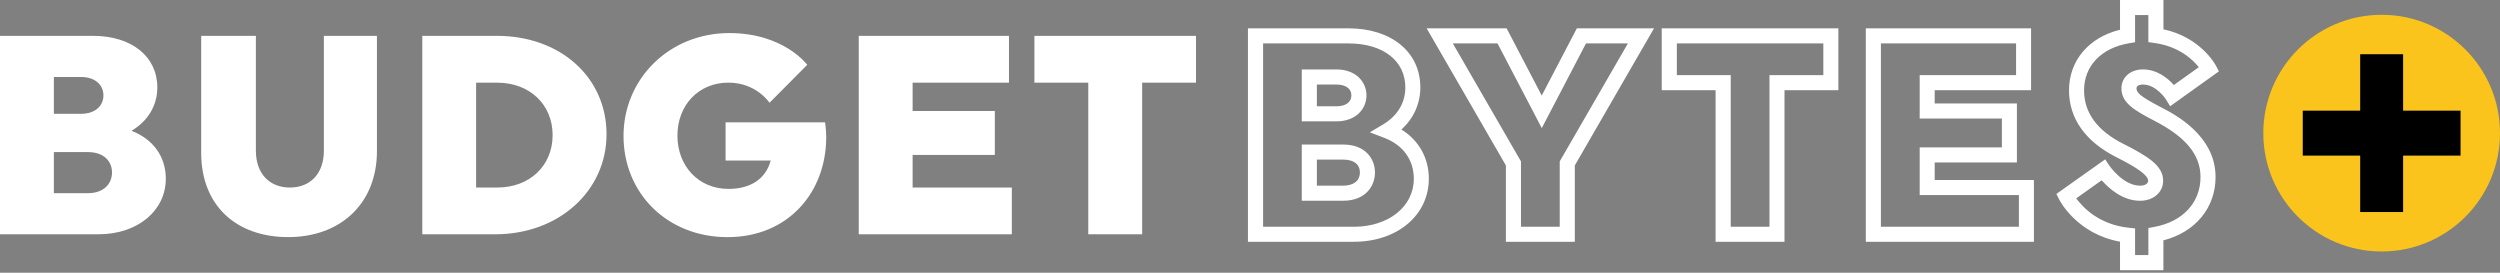
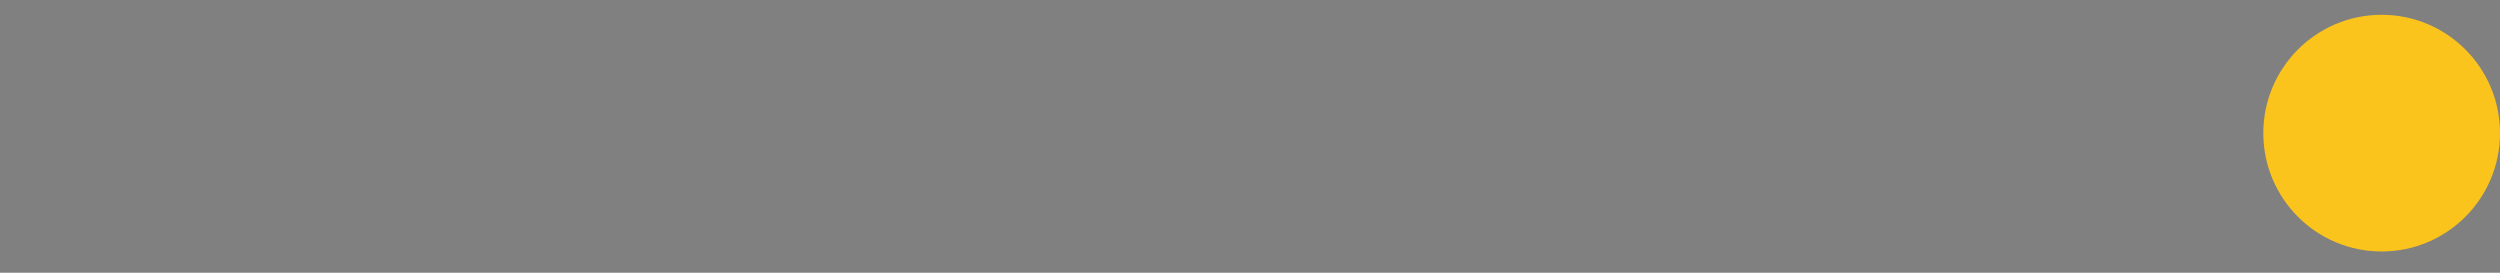
<svg xmlns="http://www.w3.org/2000/svg" width="220" height="24" viewBox="0 0 220 24" fill="none">
  <rect x="0" y="0" width="220" height="24" fill="#808080" stroke="none" />
  <ellipse cx="209.586" cy="11.716" rx="10.414" ry="10.414" fill="#FBC41C" />
-   <path d="M202.642 13.693V9.738H216.528V13.693H202.642ZM207.696 18.658V4.772H211.474V18.658H207.696Z" fill="black" />
-   <path fill-rule="evenodd" clip-rule="evenodd" d="M190.379 23.775H190.383L190.379 23.778V23.775ZM186.562 23.775H190.379V21.152C193.188 20.428 194.97 18.291 194.97 15.579C194.97 11.9 191.346 10.043 190.152 9.431L190.148 9.429C188.321 8.476 188.011 8.15 188.011 7.772C188.011 7.455 188.477 7.439 188.572 7.439C189.769 7.439 190.601 8.744 190.601 8.744L190.973 9.348L195.267 6.277L194.993 5.765C194.937 5.657 193.626 3.269 190.383 2.578V0H186.562V2.617C183.815 3.289 182.073 5.331 182.073 7.948C182.073 10.418 183.508 12.45 186.229 13.827C188.167 14.8 189.032 15.439 189.032 15.905C189.032 16.32 188.441 16.339 188.324 16.339C186.836 16.339 185.632 14.587 185.632 14.587L185.254 14.023L180.963 17.067L181.221 17.576C181.286 17.703 182.797 20.594 186.562 21.266V23.775ZM189.058 22.447H187.89L187.887 22.454V20.101L187.296 20.036C184.706 19.756 183.283 18.245 182.709 17.455L184.95 15.863C185.557 16.555 186.771 17.667 188.321 17.667C189.502 17.667 190.356 16.927 190.356 15.905C190.356 14.64 189.166 13.814 186.823 12.643C184.549 11.491 183.397 9.912 183.397 7.948C183.397 5.808 184.908 4.225 187.335 3.811L187.887 3.716V1.325H189.055V3.706L189.626 3.788C191.753 4.085 192.963 5.246 193.495 5.912L191.299 7.481C190.79 6.907 189.847 6.108 188.572 6.108C187.479 6.108 186.686 6.806 186.686 7.768C186.686 9.028 187.763 9.68 189.541 10.604C192.34 12.036 193.645 13.615 193.645 15.576C193.645 17.821 192.095 19.501 189.6 19.964L189.058 20.065V22.447ZM109.819 21.279H119.137V21.276C122.961 21.276 125.737 18.94 125.737 15.723C125.737 13.899 124.853 12.343 123.323 11.397C124.393 10.431 124.99 9.126 124.99 7.694C124.99 4.584 122.449 2.493 118.664 2.493H109.819V21.279ZM119.14 19.955H111.153V3.821H118.671C121.708 3.821 123.669 5.341 123.669 7.697C123.669 9.041 122.977 10.196 121.721 10.943L120.547 11.645L121.826 12.134C123.47 12.764 124.416 14.072 124.416 15.729C124.416 18.177 122.197 19.955 119.14 19.955ZM114.556 17.664H118.214C120.126 17.664 120.997 16.408 120.997 15.181C120.997 13.955 120.135 12.721 118.214 12.721H114.556V17.664ZM118.214 16.336H115.884V14.046H118.214C119.137 14.046 119.669 14.454 119.669 15.178C119.669 15.902 119.127 16.336 118.214 16.336ZM114.556 10.679H117.591C119.418 10.679 120.25 9.495 120.25 8.395C120.25 7.296 119.418 6.111 117.591 6.111H114.556V10.679ZM117.591 9.354H115.884V7.439H117.591C118.423 7.439 118.922 7.795 118.922 8.395C118.922 8.995 118.426 9.354 117.591 9.354ZM72.605 10.763C72.605 10.763 72.707 11.439 72.707 12.062C72.707 16.953 69.339 20.868 64.025 20.868C58.71 20.868 54.87 17.002 54.87 11.964C54.87 6.927 58.909 2.91 64.175 2.91C68.99 2.91 71.036 5.703 71.036 5.703L67.718 9.044C67.718 9.044 66.569 7.272 64.103 7.272C61.483 7.272 59.613 9.243 59.613 11.935C59.613 14.626 61.483 16.623 64.103 16.623C66.073 16.623 67.395 15.726 67.819 14.13H63.852V10.763H72.605ZM8.183 3.155C11.625 3.155 13.844 5.002 13.844 7.694C13.844 9.315 12.995 10.663 11.573 11.511C13.468 12.235 14.591 13.782 14.591 15.726C14.591 18.497 12.17 20.617 8.653 20.617H0V3.155H8.183ZM7.109 10.017C8.431 10.017 9.103 9.27 9.103 8.395C9.103 7.521 8.431 6.774 7.109 6.774H4.741V10.017H7.109ZM4.741 13.384V16.999H7.736C9.158 16.999 9.857 16.151 9.857 15.178C9.857 14.206 9.158 13.384 7.736 13.384H4.741ZM33.17 3.155V13.309C33.17 17.873 30.002 20.865 25.363 20.865C20.723 20.865 17.705 18.023 17.705 13.456V3.155H22.517V13.26C22.517 15.28 23.715 16.503 25.509 16.503C27.304 16.503 28.501 15.283 28.501 13.26V3.155H33.167H33.17ZM43.721 3.155H37.163V20.617H43.574C49.209 20.617 53.375 16.777 53.375 11.811C53.375 6.845 49.359 3.155 43.721 3.155ZM41.897 16.503V7.276H43.766C46.611 7.276 48.631 9.198 48.631 11.89C48.631 14.581 46.608 16.503 43.766 16.503H41.897ZM75.57 3.155V20.617H75.573H89.042V16.5H80.311V13.632H87.544V9.766H80.311V7.273H88.79V3.155H75.57ZM100.51 7.273V20.617H95.769V7.273H91.028V3.155H105.247V7.273H100.51ZM138.583 21.279H132.518V14.558L125.546 2.493H132.583L135.673 8.408L138.763 2.493H145.553L138.583 14.558V21.279ZM133.846 19.955H137.256V14.203L143.256 3.818H139.569L135.676 11.273L131.781 3.818H127.846L133.846 14.203V19.955ZM150.973 21.279H157.035V7.935H161.776V2.493H146.232V7.935H150.973V21.279ZM155.714 19.955H152.304V6.61H147.563V3.821H160.454V6.61H155.714V19.955ZM178.987 21.279H178.984V15.841H170.253V14.297H177.487V9.103H170.253V7.935H178.736V2.493H164.191V21.279H178.984V21.283L178.987 21.279ZM165.519 19.955H177.663V17.165H168.932V12.973H176.165V10.431H168.932V6.61H177.415V3.821H165.519V19.955Z" fill="white" />
</svg>